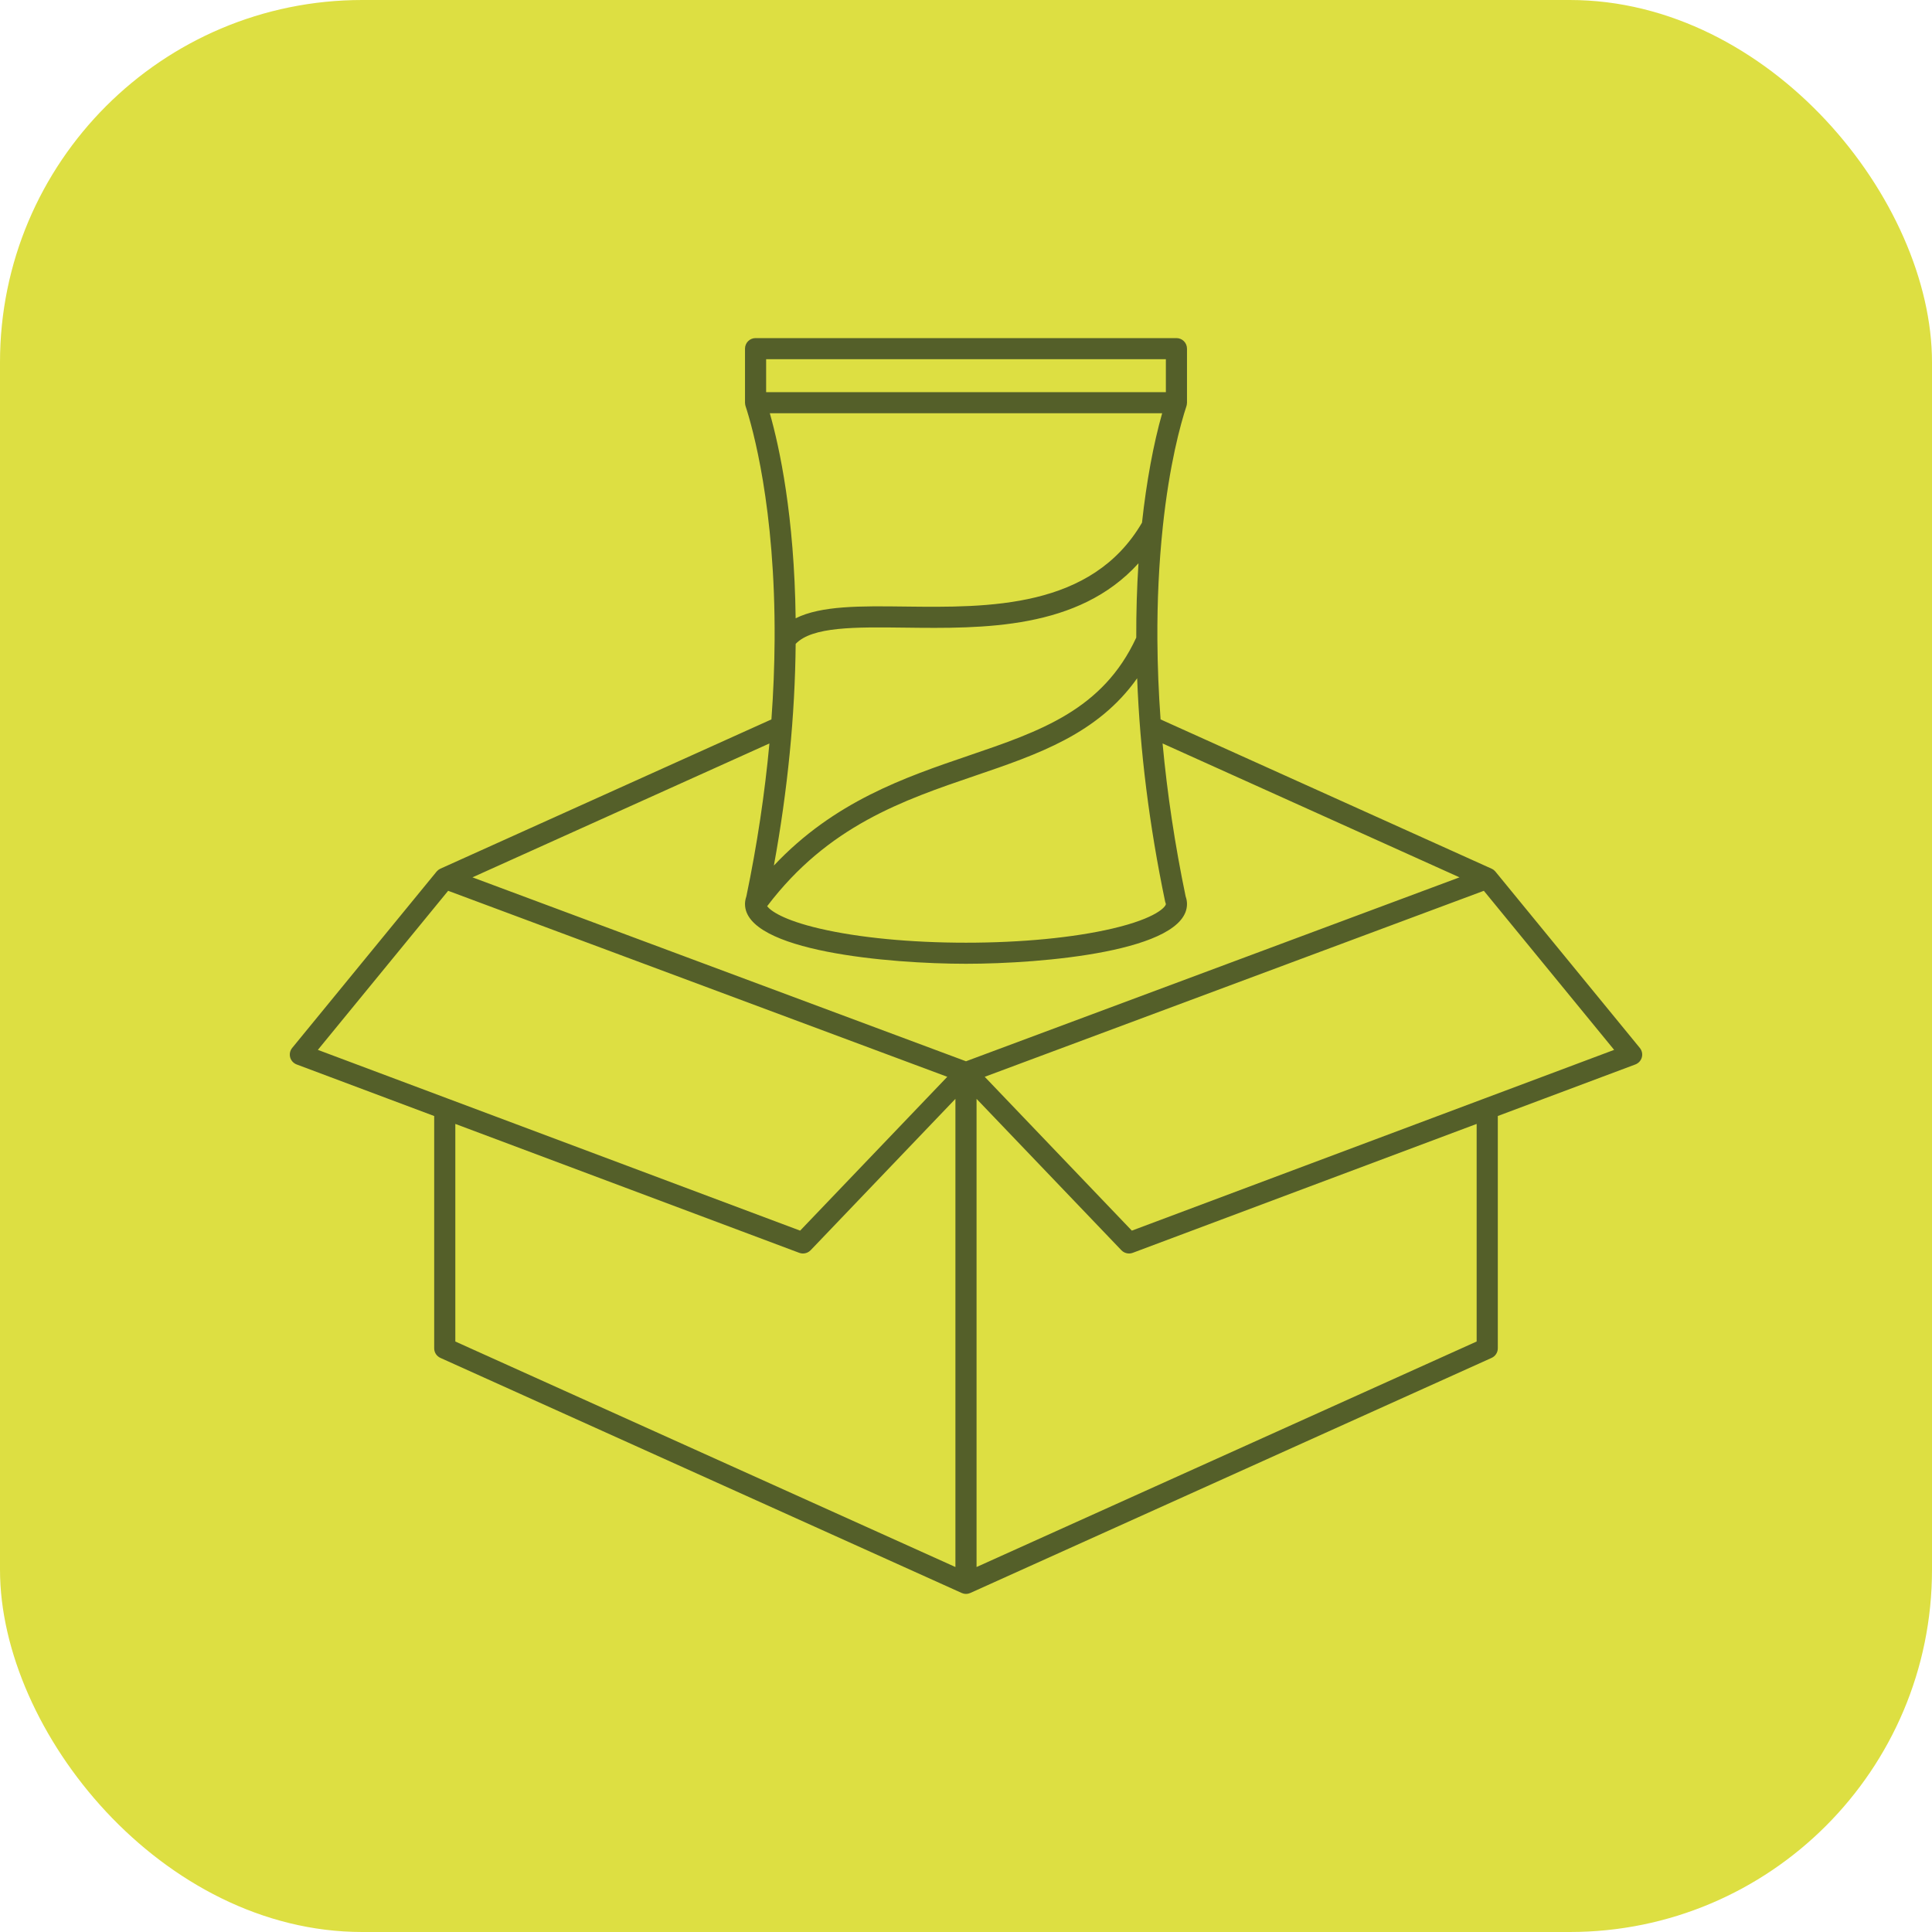
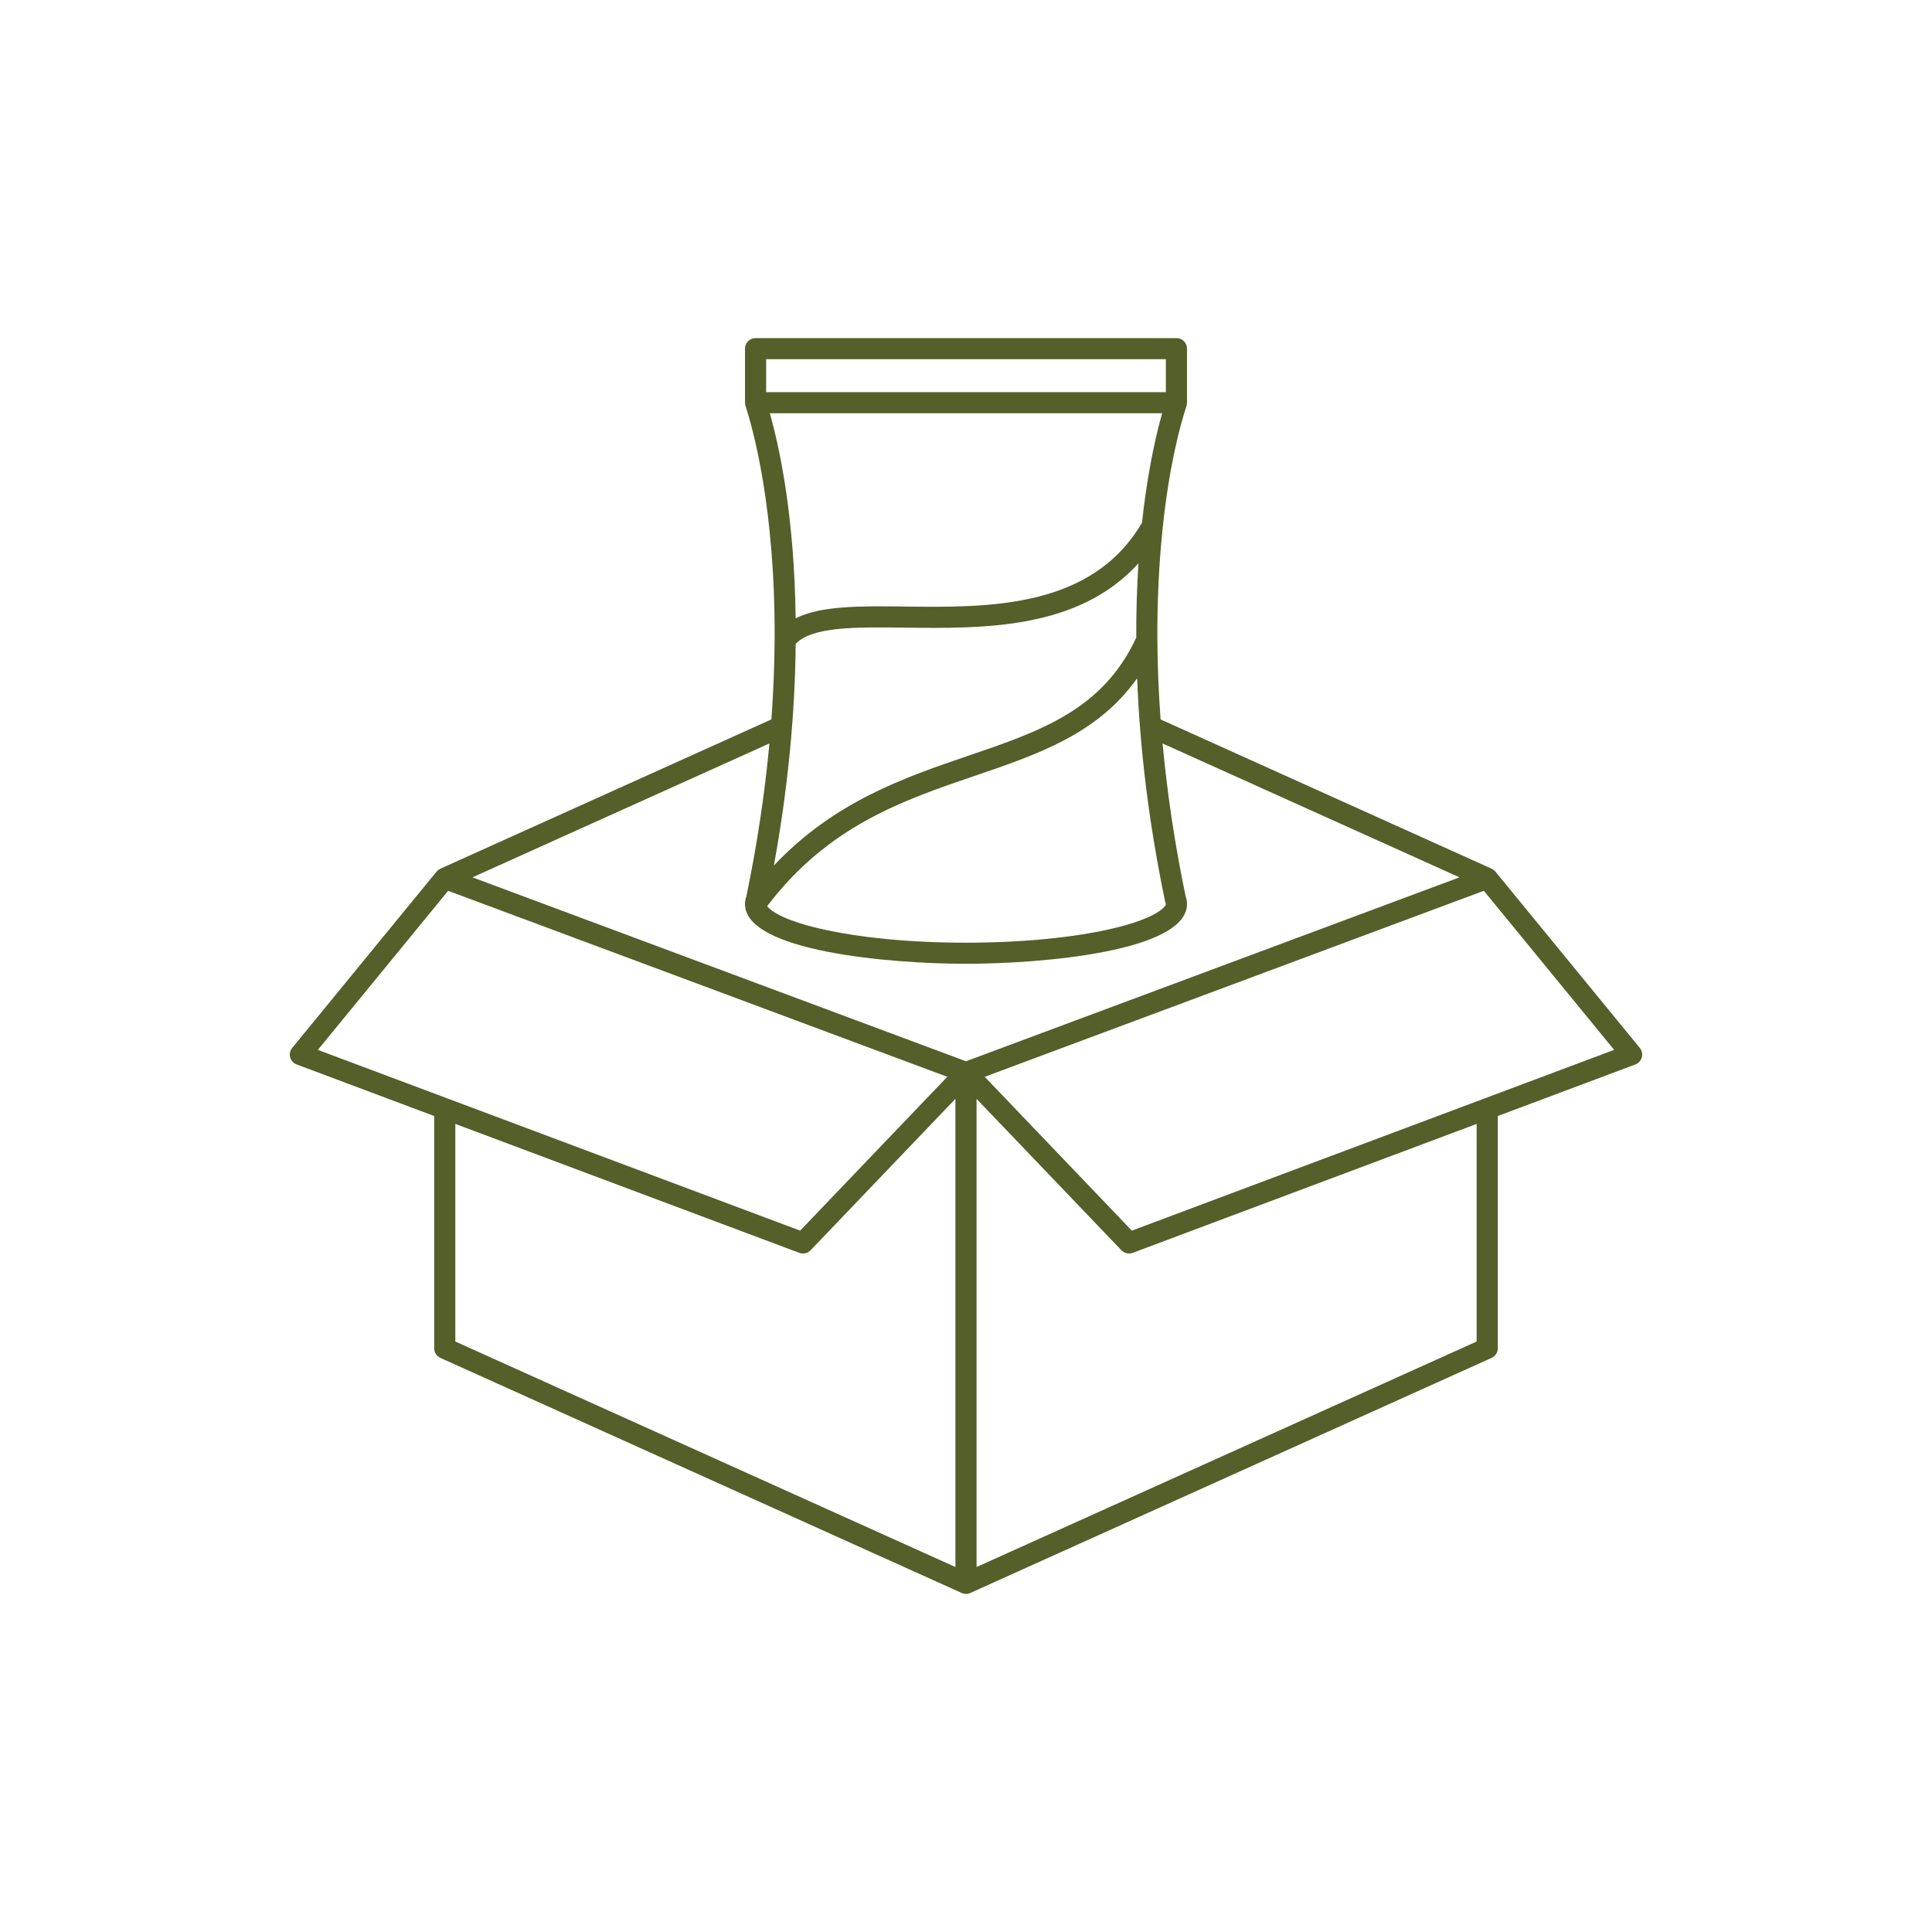
<svg xmlns="http://www.w3.org/2000/svg" width="80" height="80" viewBox="0 0 80 80" fill="none">
-   <rect width="80" height="80" rx="15" fill="#DDDF42" />
  <path d="M12.284 44.077L17.979 46.212V55.831C17.979 56.002 18.08 56.158 18.237 56.228L39.82 65.961C39.821 65.962 39.823 65.962 39.824 65.963C39.846 65.973 39.87 65.98 39.894 65.986C39.899 65.987 39.904 65.989 39.91 65.99C39.939 65.997 39.969 66 40 66C40.031 66 40.061 65.997 40.09 65.99C40.096 65.989 40.101 65.987 40.106 65.986C40.13 65.98 40.154 65.972 40.176 65.963C40.177 65.962 40.179 65.962 40.18 65.961L61.763 56.228C61.92 56.158 62.021 56.002 62.021 55.831V46.211L67.716 44.077C67.848 44.027 67.948 43.917 67.985 43.782C68.022 43.646 67.99 43.501 67.901 43.392L61.922 36.091C61.919 36.088 61.916 36.086 61.913 36.083C61.91 36.078 61.907 36.074 61.903 36.07C61.895 36.061 61.886 36.055 61.878 36.047C61.868 36.038 61.859 36.03 61.849 36.022C61.846 36.019 61.842 36.016 61.839 36.013C61.83 36.007 61.821 36.003 61.812 35.997C61.8 35.99 61.788 35.983 61.775 35.976C61.771 35.974 61.768 35.972 61.764 35.97C61.764 35.97 61.764 35.97 61.763 35.97L48.057 29.789C47.976 28.678 47.932 27.58 47.925 26.497C47.915 24.886 47.99 23.318 48.147 21.836C48.147 21.836 48.147 21.836 48.147 21.835C48.147 21.834 48.147 21.833 48.147 21.831C48.423 19.224 48.881 17.567 49.13 16.811C49.133 16.801 49.134 16.791 49.137 16.781C49.139 16.772 49.142 16.763 49.143 16.754C49.148 16.728 49.151 16.701 49.151 16.674V14.437C49.151 14.195 48.956 14 48.714 14H31.286C31.044 14 30.849 14.195 30.849 14.437V16.674C30.849 16.701 30.852 16.728 30.857 16.754C30.858 16.763 30.861 16.772 30.863 16.78C30.866 16.79 30.867 16.801 30.87 16.81C31.161 17.697 32.108 21.017 32.075 26.498C32.068 27.58 32.024 28.678 31.943 29.789L18.237 35.97C18.237 35.97 18.236 35.97 18.236 35.97C18.232 35.972 18.229 35.975 18.224 35.977C18.212 35.983 18.201 35.99 18.189 35.997C18.18 36.003 18.17 36.007 18.161 36.014C18.158 36.016 18.155 36.02 18.151 36.022C18.141 36.03 18.132 36.039 18.123 36.047C18.114 36.055 18.105 36.061 18.097 36.07C18.093 36.074 18.09 36.079 18.087 36.083C18.084 36.086 18.081 36.088 18.078 36.091L12.099 43.392C12.01 43.501 11.978 43.646 12.015 43.782C12.052 43.917 12.152 44.027 12.284 44.077ZM48.245 37.329C48.25 37.353 48.257 37.376 48.266 37.399C48.275 37.424 48.276 37.434 48.276 37.434C48.276 37.539 47.9 38.02 46.062 38.45C44.448 38.827 42.295 39.035 40 39.035C37.705 39.035 35.552 38.827 33.938 38.45C32.427 38.097 31.904 37.709 31.766 37.524C34.287 34.198 37.385 33.14 40.383 32.119C42.981 31.233 45.457 30.389 47.087 28.086C47.202 31.084 47.589 34.185 48.245 37.329ZM47.288 21.642C45.206 25.209 40.919 25.158 37.469 25.116C35.64 25.093 34.004 25.074 32.946 25.602C32.892 21.358 32.279 18.525 31.876 17.111H48.123C47.763 18.374 47.471 19.954 47.288 21.642ZM48.276 14.873V16.238H31.724V14.873H48.276ZM32.947 26.662C33.63 25.943 35.41 25.964 37.459 25.989C40.709 26.029 44.656 26.076 47.142 23.324C47.077 24.325 47.046 25.355 47.05 26.402C45.662 29.395 43.083 30.276 40.1 31.292C37.473 32.187 34.543 33.187 32.045 35.84C32.617 32.708 32.92 29.628 32.947 26.662ZM30.905 37.119C30.87 37.219 30.852 37.316 30.849 37.412C30.849 37.415 30.849 37.418 30.849 37.421C30.849 37.426 30.849 37.43 30.849 37.434C30.849 39.391 36.835 39.908 40 39.908C43.165 39.908 49.151 39.391 49.151 37.434C49.151 37.33 49.133 37.227 49.095 37.119C48.65 34.98 48.332 32.862 48.14 30.785L60.435 36.329L40 43.945L19.564 36.329L31.86 30.785C31.668 32.862 31.35 34.98 30.905 37.119ZM18.854 46.539L33.095 51.877C33.145 51.896 33.198 51.905 33.249 51.905C33.367 51.905 33.481 51.858 33.566 51.77L39.562 45.501V64.887L18.854 55.549V46.539ZM40.437 64.887V45.501L46.434 51.77C46.518 51.858 46.633 51.905 46.751 51.905C46.802 51.905 46.854 51.896 46.904 51.877L61.145 46.539V55.549L40.437 64.887ZM61.417 45.505C61.415 45.506 61.413 45.506 61.411 45.507L46.867 50.958L40.775 44.588L61.443 36.886L66.838 43.473L61.417 45.505ZM18.557 36.886L39.225 44.588L33.132 50.958L18.589 45.507C18.587 45.506 18.585 45.506 18.583 45.505L13.162 43.473L18.557 36.886Z" fill="#545F29" />
</svg>